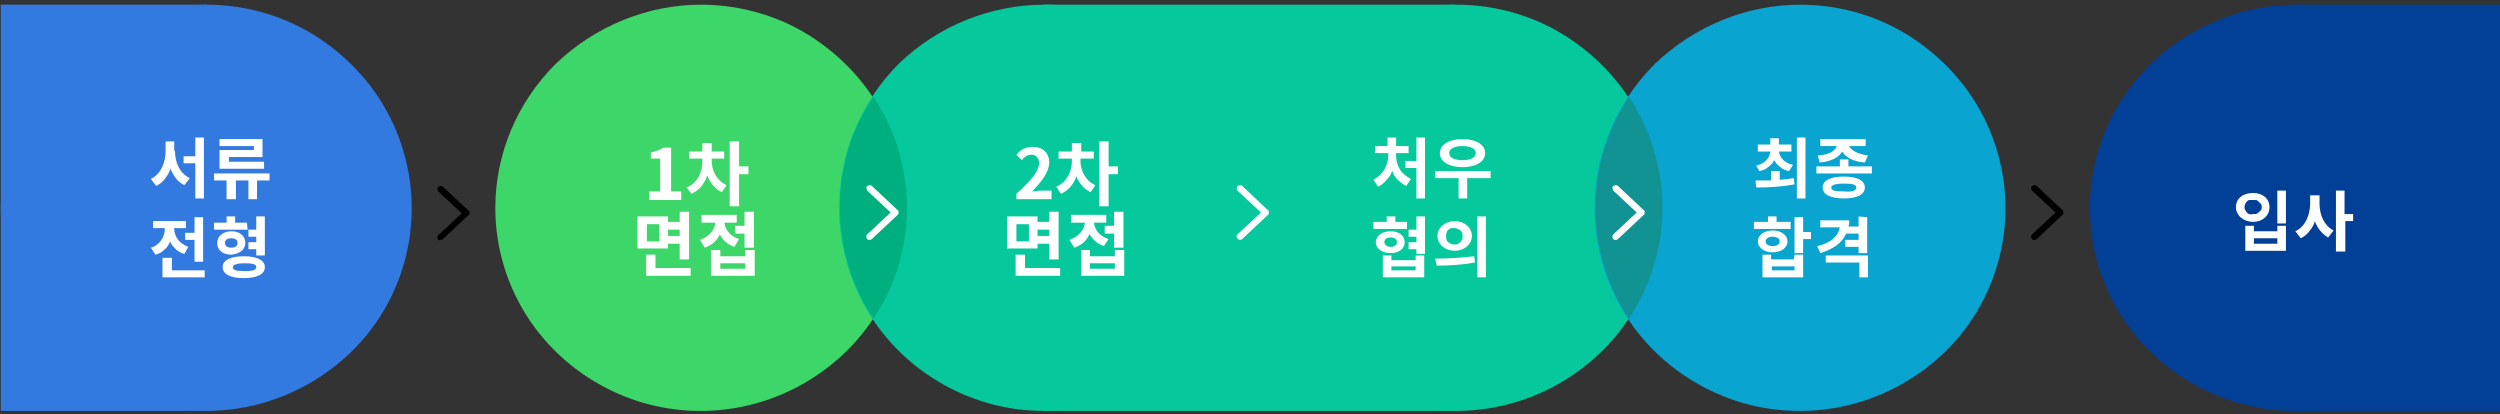
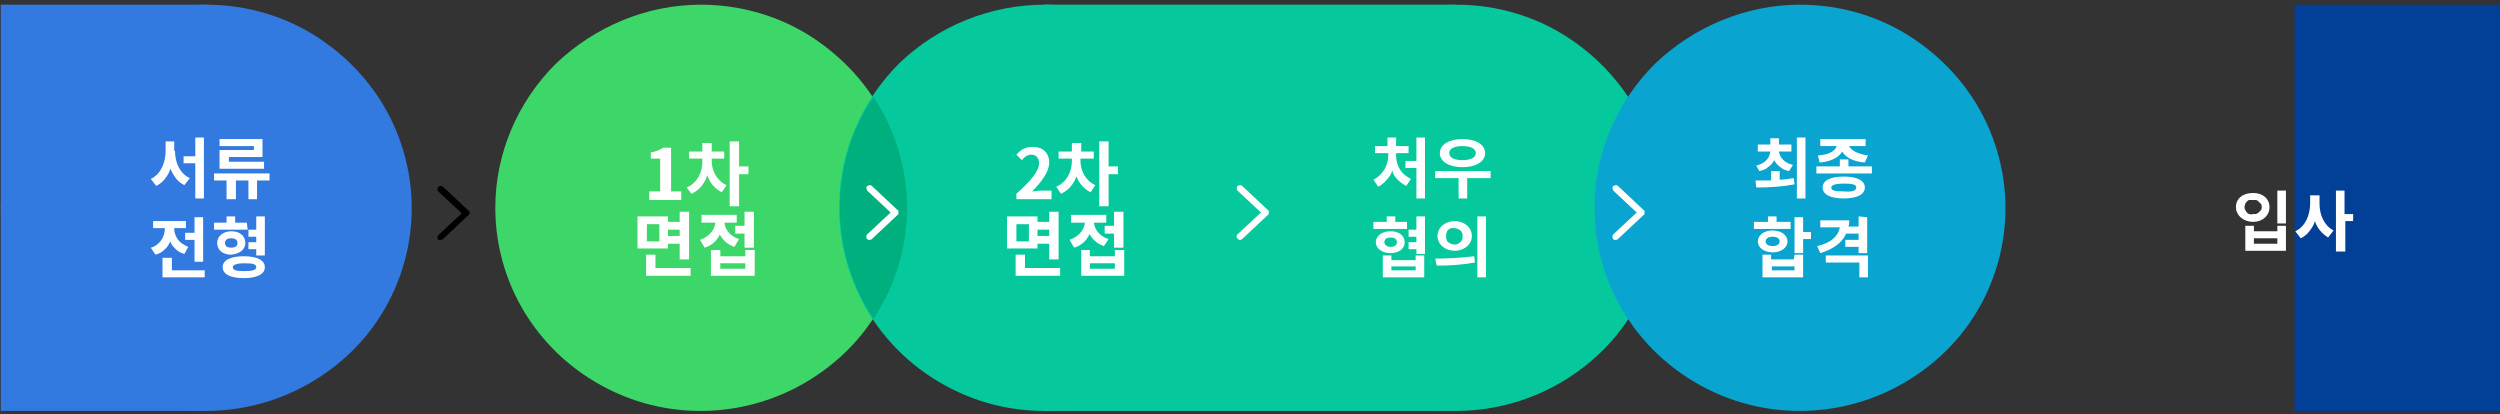
<svg xmlns="http://www.w3.org/2000/svg" xmlns:xlink="http://www.w3.org/1999/xlink" version="1.1" id="Layer_1" x="0px" y="0px" viewBox="0 0 320 53" style="enable-background:new 0 0 320 53;" xml:space="preserve">
  <rect x="0" y="0" width="320" height="53" fill="#333333" stroke="none" />
  <style type="text/css">
	.st0{clip-path:url(#SVGID_00000044876776934020255910000000483505250999872418_);}
	.st1{fill:#023F96;}
	.st2{fill:#3279E0;}
	.st3{fill:#05C89C;}
	.st4{fill-rule:evenodd;clip-rule:evenodd;fill:#3CD669;}
	.st5{fill:#FFFFFF;}
	.st6{fill-rule:evenodd;clip-rule:evenodd;fill:#05C89C;}
	.st7{fill-rule:evenodd;clip-rule:evenodd;fill:#09A4D0;}
	.st8{fill-rule:evenodd;clip-rule:evenodd;fill:#023F96;}
	.st9{fill-rule:evenodd;clip-rule:evenodd;fill:#3279E0;}
	.st10{fill-rule:evenodd;clip-rule:evenodd;fill:#00AF7E;}
	.st11{fill-rule:evenodd;clip-rule:evenodd;fill:#119393;}
</style>
  <g>
    <defs>
      <rect id="SVGID_1_" x="0.1" y="0.6" width="320" height="52" />
    </defs>
    <clipPath id="SVGID_00000178188231628746755230000007795498341540793774_">
      <use xlink:href="#SVGID_1_" style="overflow:visible;" />
    </clipPath>
    <g style="clip-path:url(#SVGID_00000178188231628746755230000007795498341540793774_);">
      <path class="st1" d="M320.1,0.6h-26.4v52h26.4V0.6z" />
      <path class="st2" d="M26.5,0.6H0.1v52h26.4V0.6z" />
      <path class="st3" d="M186.3,0.6h-52.7v52h52.7V0.6z" />
      <path class="st4" d="M89.7,0.6c5.2,0,10.3,1.5,14.6,4.4c4.3,2.9,7.7,6.9,9.7,11.7c2,4.8,2.5,10,1.5,15c-1,5-3.5,9.7-7.2,13.3    c-3.7,3.6-8.4,6.1-13.5,7.1c-5.1,1-10.4,0.5-15.2-1.5c-4.8-2-8.9-5.3-11.8-9.6s-4.4-9.3-4.4-14.4c0-6.9,2.8-13.5,7.7-18.4    C76.1,3.4,82.8,0.6,89.7,0.6z" />
      <path class="st5" d="M83.1,25.6v-1.1h1.4v-4.2h-1.2v-0.8c0.7-0.1,1.1-0.3,1.6-0.6h1v5.6h1.3v1.1H83.1z M89.9,20.2h0.9v0.4    c0,1.8-0.7,3.5-2.3,4.2L87.9,24c1.4-0.6,2-2,2-3.3V20.2z M90.2,20.2h0.9v0.4c0,1.2,0.6,2.5,1.9,3.1l-0.6,0.9    c-1.5-0.7-2.2-2.4-2.2-4.1V20.2z M88.2,19.4h4.5v0.9h-4.5V19.4z M89.9,18.3h1.2v1.7h-1.2V18.3z M93.4,18.1h1.2v8.3h-1.2V18.1z     M94.3,21.3h1.5v1h-1.5V21.3z M85.3,28.4h2.1v1h-2.1V28.4z M85.3,30.2h2.1v1h-2.1V30.2z M81.6,27.7h3.9v4.1h-3.9V27.7z M84.4,28.7    h-1.6v2.2h1.6V28.7z M87,27.1h1.2v6.1H87V27.1z M82.7,34.3h5.7v1h-5.7V34.3z M82.7,32.6h1.2v2.2h-1.2V32.6z M94.1,28.9h1.6v1h-1.6    V28.9z M95.3,27.1h1.2v4.6h-1.2V27.1z M91,32h1.2v0.8h3.2V32h1.2v3.3H91V32z M92.2,33.7v0.7h3.2v-0.7H92.2z M91.5,27.7h1v0.5    c0,1.6-0.7,3-2.3,3.5l-0.6-1c1.4-0.5,2-1.5,2-2.6V27.7z M91.7,27.7h1v0.5c0,1,0.6,2,1.9,2.4L94,31.6c-1.5-0.5-2.3-1.9-2.3-3.4    V27.7z M89.8,27.5h4.5v1h-4.5V27.5z" />
      <path class="st6" d="M133.7,0.6c5.2,0,10.3,1.5,14.6,4.4c4.3,2.9,7.7,6.9,9.7,11.7c2,4.8,2.5,10,1.5,15c-1,5-3.5,9.7-7.2,13.3    c-3.7,3.6-8.4,6.1-13.5,7.1c-5.1,1-10.4,0.5-15.2-1.5c-4.8-2-8.9-5.3-11.8-9.6s-4.4-9.3-4.4-14.5c0-6.9,2.8-13.5,7.7-18.4    C120.1,3.3,126.8,0.6,133.7,0.6z" />
      <path class="st6" d="M186.4,0.6c5.2,0,10.3,1.5,14.6,4.4c4.3,2.9,7.7,6.9,9.7,11.7c2,4.8,2.5,10,1.5,15c-1,5-3.5,9.7-7.2,13.3    c-3.7,3.6-8.4,6.1-13.5,7.1c-5.1,1-10.4,0.5-15.2-1.5c-4.8-2-8.9-5.3-11.8-9.6c-2.9-4.3-4.4-9.3-4.4-14.4c0-3.4,0.7-6.8,2-10    c1.3-3.2,3.3-6,5.7-8.4c2.4-2.4,5.3-4.3,8.5-5.6C179.6,1.3,183,0.6,186.4,0.6z" />
      <path class="st7" d="M230.4,0.6c5.2,0,10.3,1.5,14.6,4.4c4.3,2.9,7.7,6.9,9.7,11.7c2,4.8,2.5,10,1.5,15c-1,5-3.5,9.7-7.2,13.3    c-3.7,3.6-8.4,6.1-13.5,7.1c-5.1,1-10.4,0.5-15.2-1.5c-4.8-2-8.9-5.3-11.8-9.6c-2.9-4.3-4.4-9.3-4.4-14.4c0-6.9,2.8-13.5,7.7-18.4    C216.8,3.4,223.5,0.6,230.4,0.6z" />
-       <path class="st8" d="M293.8,0.6c5.2,0,10.3,1.5,14.6,4.4c4.3,2.9,7.7,6.9,9.7,11.7s2.5,10,1.5,15c-1,5-3.5,9.7-7.2,13.3    s-8.4,6.1-13.5,7.1c-5.1,1-10.4,0.5-15.2-1.5c-4.8-2-8.9-5.3-11.8-9.6c-2.9-4.3-4.4-9.3-4.4-14.4c0-3.4,0.7-6.8,2-9.9    c1.3-3.2,3.3-6,5.7-8.4c2.4-2.4,5.3-4.3,8.5-5.6C286.9,1.3,290.3,0.6,293.8,0.6z" />
      <path class="st5" d="M130.1,25.6v-0.8c1.8-1.6,2.9-2.9,2.9-3.9c0-0.7-0.4-1.1-1-1.1c-0.5,0-0.9,0.3-1.2,0.7l-0.7-0.7    c0.6-0.7,1.2-1,2.1-1c1.3,0,2.1,0.8,2.1,2c0,1.2-1,2.5-2.2,3.7c0.3,0,0.8-0.1,1.1-0.1h1.4v1.1H130.1z M137.2,20.2h0.9v0.4    c0,1.8-0.7,3.5-2.3,4.2l-0.6-0.9c1.4-0.6,2-2,2-3.3V20.2z M137.4,20.2h0.9v0.4c0,1.2,0.6,2.5,1.9,3.1l-0.6,0.9    c-1.5-0.7-2.2-2.4-2.2-4.1V20.2z M135.5,19.4h4.5v0.9h-4.5V19.4z M137.2,18.3h1.2v1.7h-1.2V18.3z M140.7,18.1h1.2v8.3h-1.2V18.1z     M141.6,21.3h1.5v1h-1.5V21.3z M132.6,28.4h2.1v1h-2.1V28.4z M132.6,30.2h2.1v1h-2.1V30.2z M128.9,27.7h3.9v4.1h-3.9V27.7z     M131.7,28.7h-1.6v2.2h1.6V28.7z M134.3,27.1h1.2v6.1h-1.2V27.1z M130,34.3h5.7v1H130V34.3z M130,32.6h1.2v2.2H130V32.6z     M141.4,28.9h1.6v1h-1.6V28.9z M142.6,27.1h1.2v4.6h-1.2V27.1z M138.3,32h1.2v0.8h3.2V32h1.2v3.3h-5.5V32z M139.5,33.7v0.7h3.2    v-0.7H139.5z M138.8,27.7h1v0.5c0,1.6-0.7,3-2.3,3.5l-0.6-1c1.4-0.5,2-1.5,2-2.6V27.7z M139,27.7h1v0.5c0,1,0.6,2,1.9,2.4    l-0.6,0.9c-1.5-0.5-2.3-1.9-2.3-3.4V27.7z M137.1,27.5h4.5v1h-4.5V27.5z" />
      <path class="st5" d="M178.7,20c0,0.6,0.2,1.2,0.5,1.7c0.3,0.5,0.8,0.9,1.4,1.2l-0.6,0.9c-0.4-0.2-0.8-0.5-1.1-0.8    c-0.3-0.3-0.6-0.7-0.7-1.2c-0.1,0.5-0.4,0.9-0.7,1.2c-0.3,0.4-0.7,0.7-1.1,0.9l-0.6-0.9c0.6-0.3,1-0.7,1.4-1.3    c0.3-0.5,0.5-1.2,0.5-1.8v-0.3H176v-0.9h1.6v-1.1h1.1v1.1h1.6v0.9h-1.6V20z M182.4,17.6v7.8h-1.1v-3.9h-1.4v-0.9h1.4v-3H182.4z" />
      <path class="st5" d="M190.8,22.8h-3v2.6h-1.1v-2.6h-3v-0.9h7.1L190.8,22.8z M184.3,19.6c0-1.1,1.2-1.8,2.9-1.8    c1.7,0,2.9,0.7,2.9,1.8c0,1.1-1.2,1.8-2.9,1.8C185.5,21.4,184.3,20.7,184.3,19.6z M185.5,19.6c0,0.6,0.7,0.9,1.7,0.9    c1,0,1.7-0.3,1.7-0.9s-0.7-0.9-1.7-0.9C186.2,18.7,185.5,19,185.5,19.6z" />
      <path class="st5" d="M180.1,29.3h-4.3v-0.9h1.7v-0.7h1.1v0.7h1.5V29.3z M178,32.4c-1.1,0-1.9-0.6-1.9-1.4c0-0.8,0.8-1.4,1.9-1.4    s1.8,0.6,1.8,1.4C179.8,31.8,179.1,32.4,178,32.4z M181.2,32.7h1.1v2.8h-5.3v-2.8h1.1v0.6h3.1V32.7z M178,31.6    c0.5,0,0.8-0.2,0.8-0.6c0-0.4-0.3-0.6-0.8-0.6c-0.5,0-0.8,0.2-0.8,0.6C177.2,31.3,177.5,31.6,178,31.6z M181.2,34.1h-3.1v0.5h3.1    V34.1z M182.4,27.8v4.7h-1.1v-0.6h-1V31h1v-0.7h-1v-0.9h1v-1.7H182.4z" />
      <path class="st5" d="M183.7,33.1c1.7,0,3.3-0.1,5-0.3l0.1,0.8c-1.6,0.3-3.3,0.4-4.9,0.4L183.7,33.1z M188.4,30.2    c0,1.1-1,1.9-2.2,1.9s-2.2-0.8-2.2-1.9c0-1.1,1-1.9,2.2-1.9C187.4,28.3,188.4,29.1,188.4,30.2z M185.1,30.2c0,0.2,0,0.4,0.1,0.6    c0.1,0.2,0.3,0.3,0.5,0.4c0.2,0.1,0.4,0.1,0.6,0.1c0.2,0,0.4-0.1,0.6-0.3s0.3-0.3,0.3-0.5s0-0.4,0-0.6c-0.1-0.2-0.2-0.4-0.4-0.5    s-0.4-0.2-0.6-0.2c-0.1,0-0.3,0-0.4,0c-0.1,0-0.3,0.1-0.4,0.2c-0.1,0.1-0.2,0.2-0.2,0.3C185.1,29.9,185.1,30.1,185.1,30.2z     M190.2,27.7v7.8h-1.1v-7.8H190.2z" />
      <path class="st5" d="M290.5,26.5c0,1.1-0.9,1.9-2.1,1.9s-2.2-0.8-2.2-1.9c0-1.1,0.9-1.8,2.2-1.8S290.5,25.5,290.5,26.5z     M287.3,26.5c0,0.1,0,0.3,0.1,0.4c0.1,0.1,0.1,0.2,0.2,0.3c0.1,0.1,0.2,0.2,0.3,0.2c0.1,0,0.3,0.1,0.4,0c0.1,0,0.3,0,0.4,0    c0.1,0,0.3-0.1,0.4-0.2c0.1-0.1,0.2-0.2,0.3-0.3c0.1-0.1,0.1-0.3,0.1-0.4c0-0.1,0-0.3-0.1-0.4c-0.1-0.1-0.2-0.2-0.3-0.3    c-0.1-0.1-0.2-0.2-0.4-0.2c-0.1,0-0.3,0-0.4,0c-0.1,0-0.3,0-0.4,0c-0.1,0-0.2,0.1-0.3,0.2c-0.1,0.1-0.2,0.2-0.2,0.3    C287.3,26.3,287.3,26.4,287.3,26.5z M288.5,28.9v0.7h3v-0.7h1.1v3.2h-5.2v-3.2H288.5z M288.5,31.2h3v-0.7h-3V31.2z M292.6,24.4    v4.2h-1.1v-4.2L292.6,24.4z" />
      <path class="st5" d="M296.9,26.1c0,1.4,0.6,2.8,1.8,3.4l-0.7,0.9c-0.8-0.5-1.4-1.2-1.7-2.1c-0.1,0.5-0.4,0.9-0.7,1.3    c-0.3,0.4-0.7,0.7-1.1,0.9l-0.7-0.9c1.3-0.6,1.9-2.1,1.9-3.6V25h1.2V26.1z M301.3,28.3h-1.1v3.9H299v-7.8h1.1v3h1.1V28.3z" />
      <path class="st9" d="M26.4,0.6C31.6,0.6,36.7,2.1,41,5c4.3,2.9,7.7,6.9,9.7,11.7c2,4.8,2.5,10,1.5,15c-1,5-3.5,9.7-7.2,13.3    c-3.7,3.6-8.4,6.1-13.5,7.1s-10.4,0.5-15.2-1.5c-4.8-2-8.9-5.3-11.8-9.6c-2.9-4.3-4.4-9.3-4.4-14.4c0-6.9,2.8-13.5,7.7-18.4    C12.8,3.4,19.4,0.6,26.4,0.6z" />
      <path class="st5" d="M22.4,19.3c0,1.5,0.6,2.9,1.9,3.5l-0.7,0.9c-0.4-0.2-0.8-0.5-1.1-0.9c-0.3-0.4-0.5-0.8-0.7-1.2    c-0.1,0.5-0.4,0.9-0.7,1.3c-0.3,0.4-0.7,0.7-1.1,0.9l-0.7-0.9c1.3-0.6,1.9-2.1,1.9-3.6v-1.2h1.1V19.3z M26.1,17.6v7.8h-1.1v-4.5    h-1.5V20h1.5v-2.4H26.1z" />
      <path class="st5" d="M34.5,23.1h-1.6v2.4h-1.1v-2.4h-1.6v2.4H29v-2.4h-1.6v-0.9h7.1L34.5,23.1z M32.5,18.7h-4.4v-0.9h5.5v2.3h-4.3    v0.6h4.5v0.9h-5.7v-2.4h4.4V18.7z" />
      <path class="st5" d="M23.6,32.5c-0.4-0.1-0.8-0.3-1.1-0.6c-0.3-0.3-0.6-0.6-0.7-1c-0.2,0.4-0.4,0.8-0.8,1.1    c-0.3,0.3-0.7,0.5-1.1,0.6l-0.6-0.9c0.5-0.1,1-0.5,1.3-0.9c0.3-0.4,0.5-1,0.5-1.5v-0.1h-1.5v-0.9h4.2v0.9h-1.5v0.1    c0,0.5,0.2,1,0.5,1.4c0.3,0.4,0.8,0.7,1.3,0.9L23.6,32.5z M26.2,34.6v0.9h-5.4V33H22v1.6H26.2z M24.9,29.8v-2H26v5.7h-1.1v-2.8    h-1.2v-0.9H24.9z" />
      <path class="st5" d="M31.7,29.4h-4.3v-0.9H29v-0.8h1.1v0.8h1.5L31.7,29.4z M29.6,32.6c-1.1,0-1.8-0.6-1.8-1.5s0.8-1.5,1.8-1.5    c1.1,0,1.8,0.6,1.8,1.5S30.6,32.5,29.6,32.6L29.6,32.6z M33.9,34.2c0,0.9-1,1.4-2.7,1.4s-2.7-0.5-2.7-1.4c0-0.9,1-1.4,2.7-1.4    S33.9,33.3,33.9,34.2z M29.6,31.7c0.5,0,0.8-0.2,0.8-0.6c0-0.4-0.3-0.6-0.8-0.6c-0.5,0-0.8,0.2-0.8,0.6    C28.8,31.5,29.1,31.7,29.6,31.7z M32.8,34.2c0-0.4-0.5-0.5-1.5-0.5c-1,0-1.5,0.2-1.5,0.5c0,0.4,0.5,0.5,1.5,0.5    C32.2,34.7,32.8,34.6,32.8,34.2L32.8,34.2z M32.8,31.9h-1V31h1v-0.7h-1v-0.9h1v-1.7h1.1v5h-1.1V31.9z" />
      <path class="st5" d="M227.7,23c0.6,0,1.3-0.1,1.9-0.2l0.1,0.8c-1.6,0.3-3.3,0.4-4.9,0.4l-0.1-0.9c0.6,0,1.3,0,2,0v-1.2h1.1V23z     M224.8,21.2c1.2-0.3,1.7-1,1.8-1.8H225v-0.9h1.6v-0.8h1.1v0.8h1.6v0.9h-1.6c0.1,0.7,0.7,1.5,1.8,1.7l-0.5,0.8    c-0.4-0.1-0.8-0.2-1.1-0.5c-0.3-0.2-0.6-0.5-0.8-0.9c-0.2,0.4-0.5,0.7-0.8,0.9c-0.3,0.3-0.7,0.4-1.1,0.5L224.8,21.2z M231.1,17.6    v7.8H230v-7.8H231.1z" />
      <path class="st5" d="M239.6,21.3v0.9h-7.1v-0.9h3v-0.9h1.1v0.9H239.6z M232.7,19.9c1.5-0.1,2.2-0.6,2.4-1.2h-2.1v-0.9h5.8v0.9    h-2.1c0.2,0.5,1,1,2.4,1.2l-0.4,0.9c-1.5-0.1-2.5-0.7-2.9-1.4c-0.4,0.7-1.4,1.3-2.9,1.4L232.7,19.9z M238.7,24    c0,0.9-1,1.4-2.7,1.4c-1.7,0-2.7-0.5-2.7-1.4c0-0.9,1-1.4,2.7-1.4C237.7,22.6,238.7,23.1,238.7,24z M237.6,24    c0-0.4-0.5-0.5-1.6-0.5c-1.1,0-1.6,0.2-1.6,0.5c0,0.4,0.5,0.5,1.6,0.5C237.1,24.6,237.6,24.4,237.6,24L237.6,24z" />
      <path class="st5" d="M229.2,29.3h-4.7v-0.9h1.8v-0.7h1.1v0.7h1.8V29.3z M226.9,32.3c-1.1,0-1.9-0.6-1.9-1.4c0-0.8,0.8-1.4,1.9-1.4    c1.1,0,1.9,0.6,1.9,1.4C228.8,31.7,228,32.3,226.9,32.3L226.9,32.3z M229.7,32.6h1.1v2.9h-5.2v-2.9h1.1v0.6h2.9L229.7,32.6z     M226.9,31.5c0.5,0,0.9-0.2,0.9-0.6c0-0.4-0.4-0.6-0.9-0.6c-0.5,0-0.9,0.2-0.9,0.6C226,31.3,226.4,31.5,226.9,31.5L226.9,31.5z     M229.7,34.1h-2.9v0.5h2.9V34.1z M231.8,30.6h-1v1.8h-1.1v-4.6h1.1v1.9h1V30.6z" />
      <path class="st5" d="M239,27.8v4.6h-1.1v-0.8h-1.7v-0.9h1.7v-0.8h-1.6c-0.5,1.2-1.7,2-3.3,2.5l-0.4-0.9c1.8-0.4,2.7-1.3,2.9-2.4    H233v-0.9h3.7c0,0.3,0,0.5-0.1,0.8h1.3v-1.3L239,27.8z M233.7,32.7h5.4v2.8h-1.1v-1.9h-4.3V32.7z" />
      <path class="st10" d="M107.5,26.6c0,5,1.5,10,4.3,14.2c2.8-4.2,4.3-9.2,4.3-14.2c0-5-1.5-10-4.3-14.2    C108.9,16.6,107.5,21.6,107.5,26.6z" />
-       <path class="st11" d="M204.2,26.6c0,5,1.5,10,4.3,14.2c2.8-4.2,4.3-9.2,4.3-14.2c0-5-1.5-10-4.3-14.2    C205.7,16.6,204.2,21.6,204.2,26.6z" />
      <path d="M56.4,30.7c0.1,0,0.2,0,0.3-0.1l3.3-3.1c0,0,0.1-0.1,0.1-0.1c0-0.1,0-0.1,0-0.2c0-0.1,0-0.1,0-0.2C60.1,27,60,27,60,27    l-3.3-3.1c-0.1-0.1-0.2-0.1-0.3-0.1c-0.1,0-0.2,0.1-0.3,0.1c-0.1,0.1-0.1,0.2-0.1,0.3c0,0.1,0,0.2,0.1,0.3l3,2.8l-3,2.8    c-0.1,0.1-0.1,0.2-0.1,0.3c0,0.1,0,0.2,0.1,0.3c0,0,0.1,0.1,0.1,0.1C56.2,30.7,56.3,30.7,56.4,30.7z" />
      <path class="st5" d="M111.3,30.7c0.1,0,0.2,0,0.3-0.1l3.3-3.1c0,0,0.1-0.1,0.1-0.1c0-0.1,0-0.1,0-0.2c0-0.1,0-0.1,0-0.2    c0-0.1-0.1-0.1-0.1-0.1l-3.3-3.1c-0.1-0.1-0.2-0.1-0.3-0.1c-0.1,0-0.2,0.1-0.3,0.1c-0.1,0.1-0.1,0.2-0.1,0.3    c0,0.1,0.1,0.2,0.1,0.3l3,2.8l-3,2.8c-0.1,0.1-0.1,0.2-0.1,0.3c0,0.1,0,0.2,0.1,0.3c0,0,0.1,0.1,0.1,0.1    C111.2,30.7,111.2,30.7,111.3,30.7z" />
      <path class="st5" d="M158.7,30.7c0.1,0,0.2,0,0.3-0.1l3.3-3.1c0,0,0.1-0.1,0.1-0.1c0-0.1,0-0.1,0-0.2s0-0.1,0-0.2    c0-0.1-0.1-0.1-0.1-0.1l-3.3-3.1c-0.1-0.1-0.2-0.1-0.3-0.1c-0.1,0-0.2,0.1-0.3,0.1c-0.1,0.1-0.1,0.2-0.1,0.3s0,0.2,0.1,0.3l3,2.8    l-3,2.8c-0.1,0.1-0.1,0.1-0.1,0.2c0,0.1,0,0.2,0,0.2c0,0.1,0.1,0.1,0.2,0.2C158.5,30.7,158.6,30.7,158.7,30.7L158.7,30.7z" />
      <path class="st5" d="M206.8,30.7c0.1,0,0.2,0,0.3-0.1l3.3-3.1c0,0,0.1-0.1,0.1-0.1c0-0.1,0-0.1,0-0.2c0-0.1,0-0.1,0-0.2    c0-0.1-0.1-0.1-0.1-0.1l-3.3-3.1c-0.1-0.1-0.2-0.1-0.3-0.1s-0.2,0.1-0.3,0.1c-0.1,0.1-0.1,0.2-0.1,0.3c0,0.1,0.1,0.2,0.1,0.3    l3,2.8l-3,2.8c-0.1,0.1-0.1,0.2-0.1,0.3c0,0.1,0,0.2,0.1,0.3c0,0,0.1,0.1,0.1,0.1C206.7,30.7,206.7,30.7,206.8,30.7z" />
-       <path d="M260.4,30.7c0.1,0,0.2,0,0.3-0.1l3.3-3.1c0,0,0.1-0.1,0.1-0.1c0-0.1,0-0.1,0-0.2s0-0.1,0-0.2c0-0.1-0.1-0.1-0.1-0.1    l-3.3-3.1c-0.1-0.1-0.2-0.1-0.3-0.1c-0.1,0-0.2,0.1-0.3,0.1c-0.1,0.1-0.1,0.2-0.1,0.3s0,0.2,0.1,0.3l3,2.8l-3,2.8    c-0.1,0.1-0.1,0.2-0.1,0.3c0,0.1,0,0.2,0.1,0.3c0,0,0.1,0.1,0.1,0.1C260.3,30.7,260.4,30.7,260.4,30.7z" />
    </g>
  </g>
</svg>